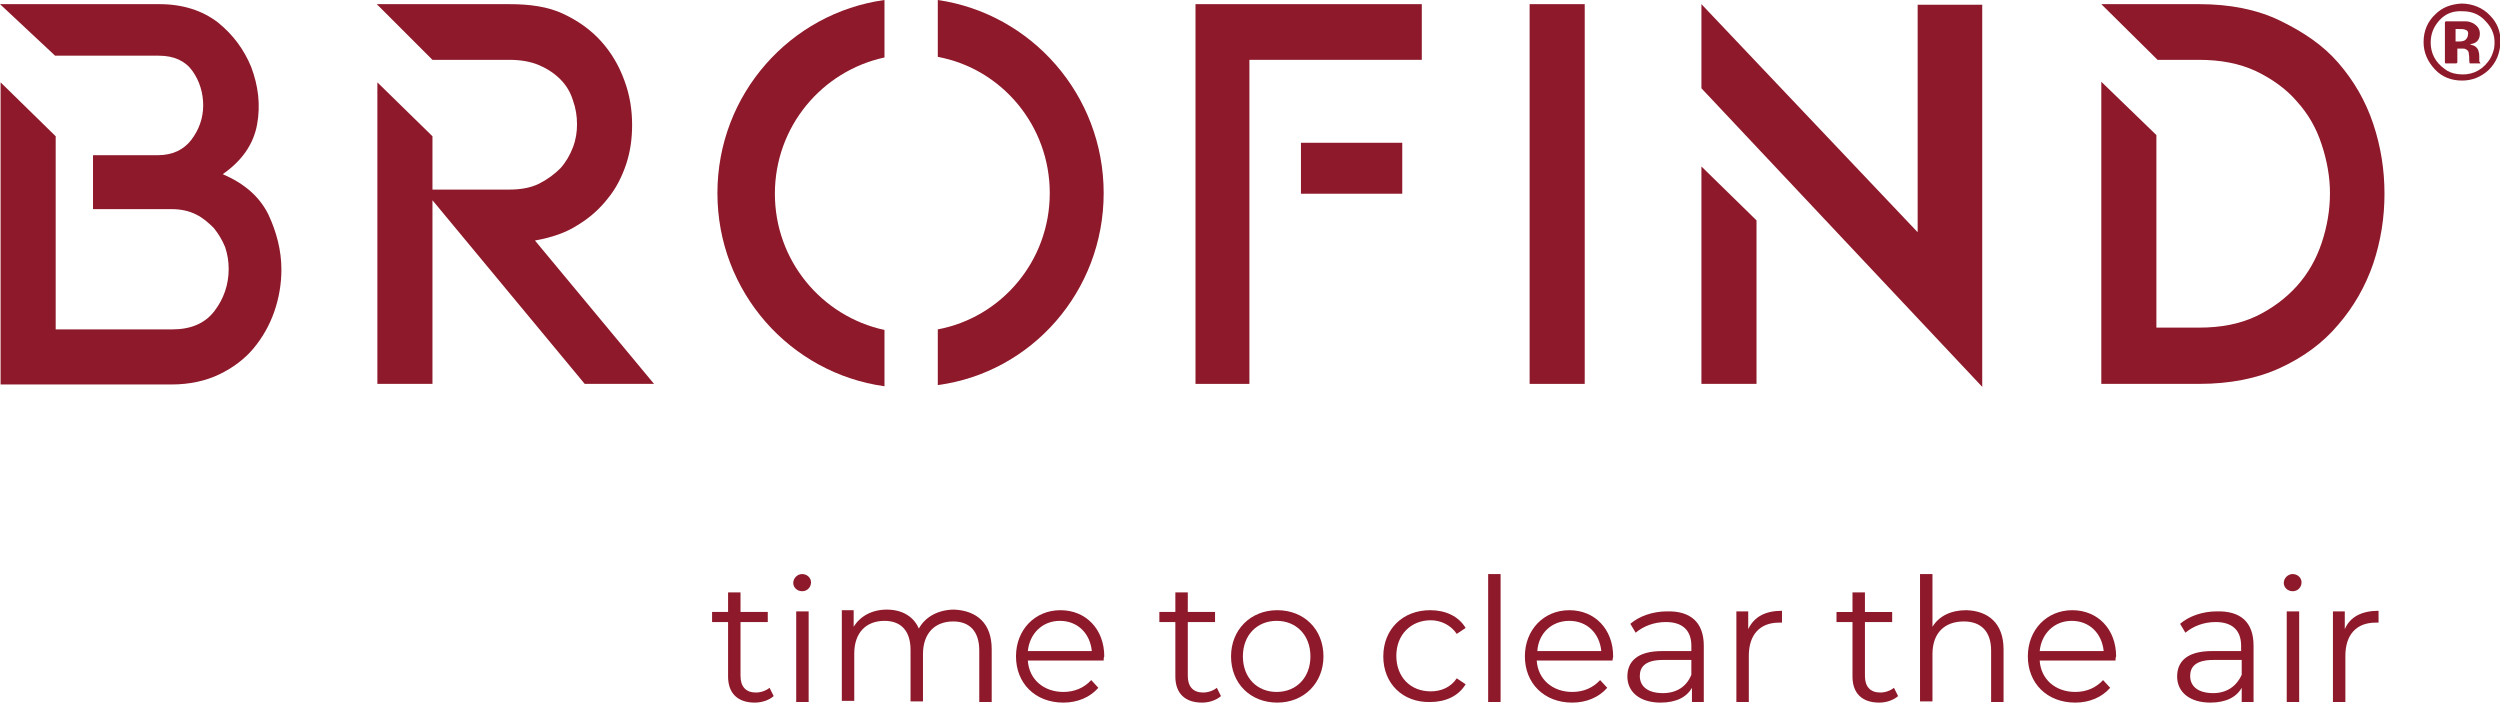
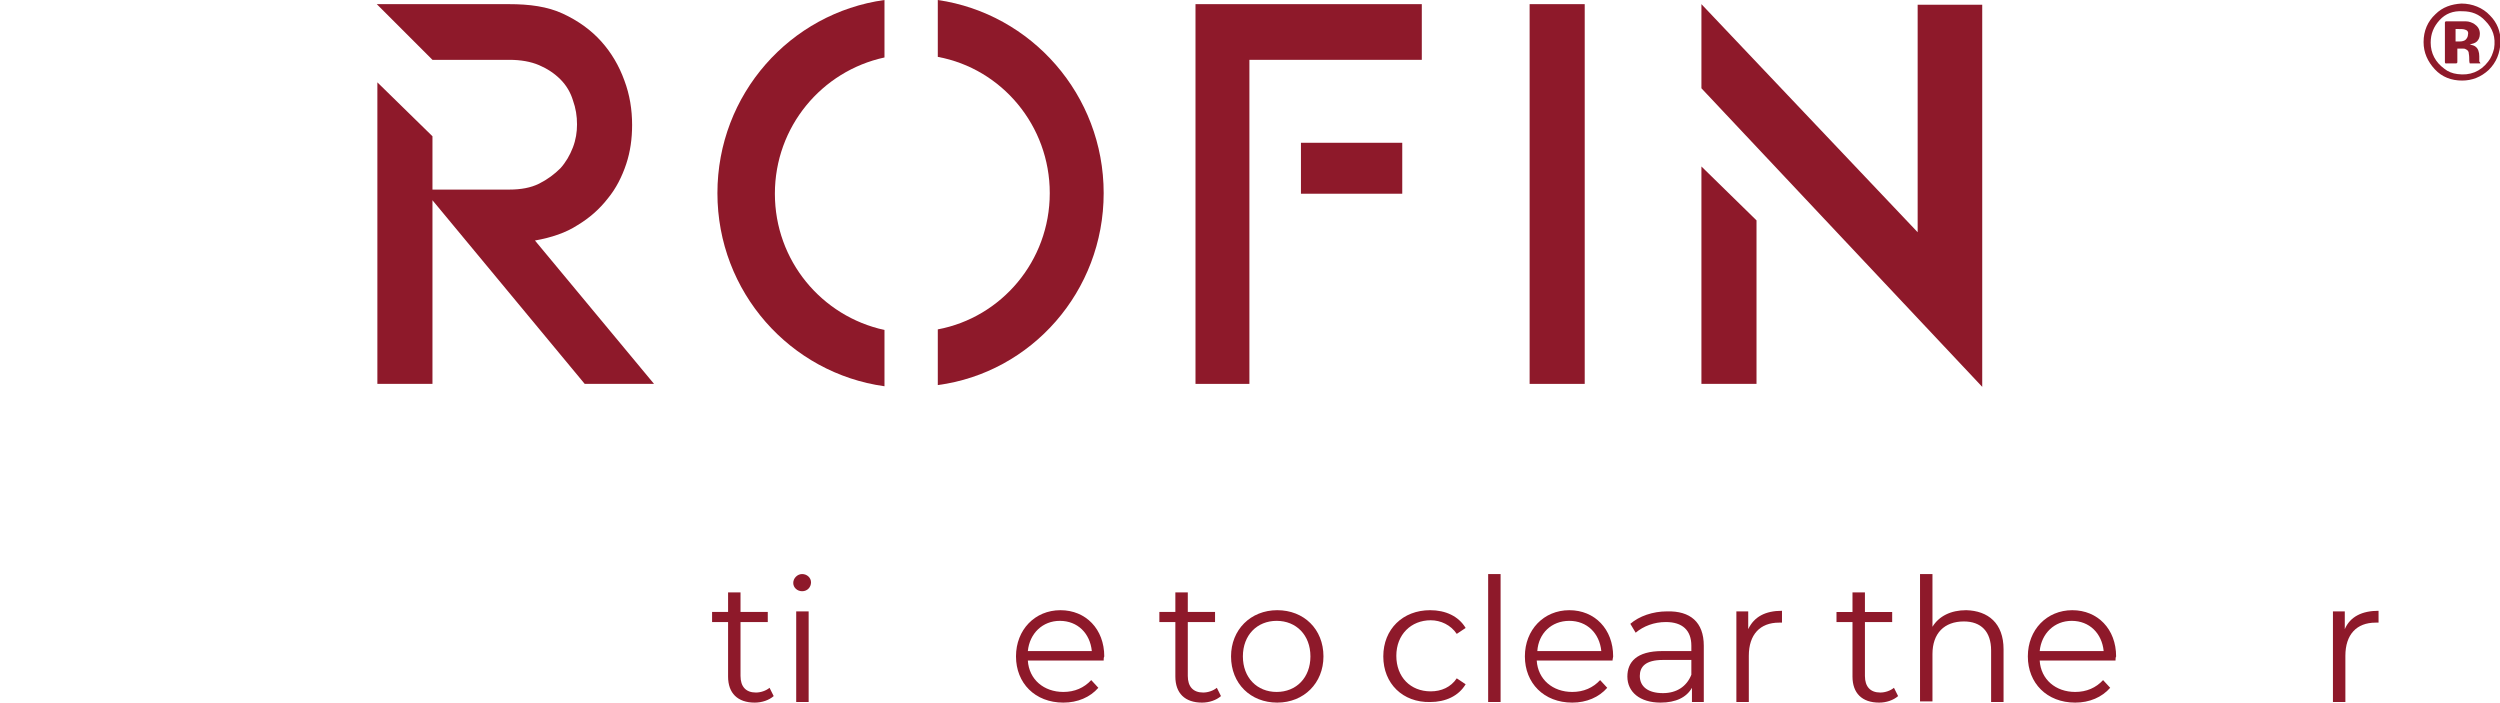
<svg xmlns="http://www.w3.org/2000/svg" version="1.1" id="Livello_1" x="0px" y="0px" viewBox="0 0 422 118.6" style="enable-background:new 0 0 422 118.6;" xml:space="preserve">
  <style type="text/css">
	.st0{fill:#8E192A;}
</style>
  <path class="st0" d="M420.1,11.8c-1.3,1.2-2.8,1.8-4.5,1.8c-1.8,0-3.4-0.6-4.6-1.9c-1.2-1.3-1.9-2.8-1.9-4.6c0-1.9,0.7-3.5,2-4.7  c1.2-1.2,2.7-1.7,4.4-1.8c1.8,0,3.6,0.7,4.8,2c1.2,1.2,1.8,2.7,1.8,4.4C422,9,421.4,10.5,420.1,11.8 M411.8,3.4  c-1,1.1-1.5,2.3-1.5,3.8c0,1.8,0.8,3.3,2.3,4.4c0.6,0.5,1.4,0.8,2.2,0.9c2.1,0.3,3.9-0.4,5.2-2.1c0.5-0.6,0.8-1.4,1-2.2  c0.3-1.9-0.2-3.4-1.5-4.7c-1-1.1-2.3-1.6-3.8-1.6C414.1,1.8,412.8,2.3,411.8,3.4z M412.7,10.5V3.8c0-0.1,0.1-0.2,0.2-0.2  c0.4,0,1,0,1.8,0c0.9,0,1.4,0,1.5,0c0.6,0,1,0.2,1.4,0.4c0.6,0.4,1,0.9,1,1.7c0,0.6-0.2,1-0.5,1.3c-0.3,0.3-0.8,0.4-1.2,0.5  c0.4,0.1,0.8,0.2,1,0.4c0.4,0.3,0.6,0.9,0.6,1.6v0.6c0,0.1,0,0.1,0,0.2c0,0.1,0,0.1,0.1,0.2l0.1,0.2h-1.8c-0.1-0.2-0.1-0.6-0.1-1  c0-0.4-0.1-0.7-0.1-0.9c-0.1-0.3-0.3-0.4-0.5-0.5c-0.1-0.1-0.4-0.1-0.6-0.1l-0.4,0h-0.4v2.3c0,0.1-0.1,0.2-0.2,0.2H413  C412.8,10.8,412.7,10.6,412.7,10.5z M416.1,5c-0.3-0.1-0.6-0.1-1.1-0.1h-0.5v2.1h0.7c0.4,0,0.8-0.1,1-0.3c0.2-0.2,0.4-0.5,0.4-0.9  C416.7,5.4,416.5,5.1,416.1,5z" />
  <path class="st0" d="M90.3,40.6c2.8-0.5,5.2-1.3,7.2-2.6c2-1.2,3.7-2.7,5.1-4.5c1.4-1.7,2.4-3.7,3.1-5.8c0.7-2.1,1-4.3,1-6.6  c0-2.6-0.4-5.1-1.3-7.5c-0.9-2.5-2.2-4.7-3.9-6.6c-1.7-1.9-3.9-3.5-6.5-4.7c-2.6-1.2-5.6-1.6-9.1-1.6l-22.3,0l9.4,9.4H86  c1.9,0,3.6,0.3,5,0.9c1.4,0.6,2.6,1.4,3.6,2.4c1,1,1.7,2.2,2.1,3.5c0.5,1.4,0.7,2.7,0.7,4.1c0,1.3-0.2,2.6-0.7,3.9  c-0.5,1.3-1.2,2.5-2.1,3.5c-1,1-2.2,1.9-3.6,2.6c-1.4,0.7-3.1,1-5,1H73V23l-9.3-9.1v50.9H73v-31l25.7,31h11.7L90.3,40.6" />
  <polyline class="st0" points="201.8,64.8 210.9,64.8 210.9,10.1 240,10.1 240,0.7 201.8,0.7 201.8,64.8 " />
  <rect x="219.6" y="24.1" class="st0" width="17.1" height="8.6" />
-   <path class="st0" d="M400.6,20.9c-1.3-3.9-3.3-7.3-5.9-10.3c-2.6-3-5.9-5.2-9.8-7.1c-3.9-1.9-8.5-2.8-13.7-2.8h-16.5l9.5,9.4h7  c3.6,0,6.8,0.6,9.6,1.9c2.7,1.3,5.1,3,6.9,5.1c1.9,2.1,3.3,4.5,4.2,7.3c0.9,2.7,1.4,5.5,1.4,8.2c0,2.9-0.5,5.7-1.4,8.4  c-0.9,2.7-2.3,5.2-4.2,7.3c-1.9,2.1-4.2,3.8-6.9,5.1c-2.8,1.3-5.9,1.9-9.6,1.9H364V22.8l-9.3-9v51h16.5c5.2,0,9.8-0.9,13.7-2.7  c3.9-1.8,7.2-4.2,9.8-7.3c2.6-3,4.6-6.5,5.9-10.3c1.3-3.9,1.9-7.8,1.9-11.8C402.5,28.7,401.9,24.8,400.6,20.9" />
  <polyline class="st0" points="323.7,39.2 287.2,0.7 287.2,14.9 334.6,65.3 334.6,0.8 323.7,0.8 323.7,39.2 " />
  <polyline class="st0" points="287.2,64.8 296.5,64.8 296.5,37.2 287.2,28.1 287.2,64.8 " />
  <rect x="258.2" y="0.7" class="st0" width="9.3" height="64.1" />
-   <path class="st0" d="M45.3,36.2c-1.5-3-4-5.2-7.7-6.8c3.3-2.3,5.2-5.1,5.8-8.4c0.6-3.3,0.2-6.5-1-9.7c-1.2-2.9-3-5.4-5.6-7.5  c-2.6-2-5.9-3.1-9.9-3.1H0l9.3,8.7h17.5c2.6,0,4.5,0.9,5.7,2.6c1.2,1.7,1.8,3.7,1.8,5.8c0,2.1-0.7,4.1-2,5.8  c-1.3,1.7-3.2,2.6-5.7,2.6H15.7l0,9.1h13.3c1.5,0,2.9,0.3,4.1,0.9c1.2,0.6,2.1,1.4,3,2.3c0.8,1,1.4,2,1.9,3.2  c0.4,1.2,0.6,2.4,0.6,3.7c0,2.6-0.8,5-2.4,7.1c-1.6,2.1-4,3.1-7.1,3.1H9.4V23l-9.3-9.1v51h28.8c3.1,0,5.8-0.6,8.1-1.7  c2.3-1.1,4.3-2.6,5.8-4.4c1.5-1.8,2.7-3.9,3.5-6.2c0.8-2.3,1.2-4.7,1.2-7.1C47.5,42.3,46.7,39.2,45.3,36.2" />
  <path class="st0" d="M130.8,32.7c0-11.3,7.9-20.7,18.5-23V0c-15.9,2.2-28.2,15.9-28.2,32.6s12.3,30.4,28.2,32.6v-9.5  C138.7,53.4,130.8,44,130.8,32.7" />
  <path class="st0" d="M186.3,32.6c0-16.6-12.2-30.3-28-32.6v9.6c10.8,2,18.9,11.6,18.9,23c0,11.5-8.2,21-18.9,23v9.4  C174.1,62.9,186.3,49.2,186.3,32.6" />
  <path class="st0" d="M130.6,117.5c-0.8,0.7-2,1.1-3.2,1.1c-2.9,0-4.5-1.6-4.5-4.4v-9.2h-2.7v-1.7h2.7v-3.3h2.1v3.3h4.6v1.7H125v9.1  c0,1.8,0.9,2.8,2.6,2.8c0.8,0,1.7-0.3,2.3-0.8L130.6,117.5" />
  <path class="st0" d="M133.9,98.4c0-0.8,0.7-1.5,1.5-1.5c0.8,0,1.5,0.6,1.5,1.4c0,0.8-0.6,1.5-1.5,1.5  C134.6,99.8,133.9,99.2,133.9,98.4 M134.4,103.2h2.1v15.3h-2.1V103.2z" />
-   <path class="st0" d="M167.4,109.6v8.9h-2.1v-8.7c0-3.2-1.6-4.9-4.4-4.9c-3.1,0-5.1,2-5.1,5.5v8h-2.1v-8.7c0-3.2-1.6-4.9-4.4-4.9  c-3.1,0-5.1,2-5.1,5.5v8h-2.1v-15.3h2v2.8c1.1-1.8,3.1-2.9,5.6-2.9c2.5,0,4.5,1.1,5.4,3.2c1.1-2,3.3-3.2,6-3.2  C164.9,103.1,167.4,105.2,167.4,109.6" />
  <path class="st0" d="M186.3,111.5h-12.8c0.2,3.2,2.7,5.3,6,5.3c1.9,0,3.5-0.7,4.7-2l1.2,1.3c-1.4,1.6-3.5,2.5-5.9,2.5  c-4.8,0-8-3.3-8-7.8c0-4.5,3.2-7.8,7.5-7.8c4.3,0,7.4,3.2,7.4,7.8C186.3,111,186.3,111.2,186.3,111.5 M173.5,109.9h10.8  c-0.3-3-2.4-5.1-5.4-5.1C176,104.8,173.8,106.9,173.5,109.9z" />
  <path class="st0" d="M206.1,117.5c-0.8,0.7-2,1.1-3.2,1.1c-2.9,0-4.5-1.6-4.5-4.4v-9.2h-2.7v-1.7h2.7v-3.3h2.1v3.3h4.6v1.7h-4.6v9.1  c0,1.8,0.9,2.8,2.6,2.8c0.8,0,1.7-0.3,2.3-0.8L206.1,117.5" />
  <path class="st0" d="M207.8,110.8c0-4.5,3.3-7.8,7.8-7.8c4.5,0,7.8,3.2,7.8,7.8c0,4.5-3.3,7.8-7.8,7.8  C211.1,118.6,207.8,115.4,207.8,110.8 M221.2,110.8c0-3.6-2.4-6-5.7-6s-5.7,2.4-5.7,6c0,3.6,2.4,6,5.7,6S221.2,114.4,221.2,110.8z" />
  <path class="st0" d="M233.5,110.8c0-4.6,3.3-7.8,7.9-7.8c2.6,0,4.8,1,6,3l-1.5,1c-1-1.5-2.7-2.3-4.4-2.3c-3.3,0-5.8,2.4-5.8,6  c0,3.6,2.4,6,5.8,6c1.8,0,3.4-0.7,4.4-2.2l1.5,1c-1.2,2-3.4,3-6,3C236.8,118.6,233.5,115.4,233.5,110.8" />
  <rect x="251.2" y="96.9" class="st0" width="2.1" height="21.6" />
  <path class="st0" d="M272.2,111.5h-12.8c0.2,3.2,2.7,5.3,6,5.3c1.9,0,3.5-0.7,4.7-2l1.2,1.3c-1.4,1.6-3.5,2.5-5.9,2.5  c-4.8,0-8-3.3-8-7.8c0-4.5,3.2-7.8,7.5-7.8c4.3,0,7.4,3.2,7.4,7.8C272.3,111,272.2,111.2,272.2,111.5 M259.5,109.9h10.8  c-0.3-3-2.4-5.1-5.4-5.1C261.9,104.8,259.7,106.9,259.5,109.9z" />
  <path class="st0" d="M287.6,109v9.5h-2v-2.4c-0.9,1.6-2.7,2.5-5.3,2.5c-3.5,0-5.6-1.8-5.6-4.4c0-2.4,1.5-4.3,5.9-4.3h4.9v-0.9  c0-2.6-1.5-4-4.3-4c-2,0-3.8,0.7-5.1,1.8l-0.9-1.5c1.5-1.3,3.8-2.1,6.2-2.1C285.3,103.1,287.6,105,287.6,109 M285.5,113.9v-2.5h-4.8  c-3,0-3.9,1.2-3.9,2.7c0,1.8,1.4,2.9,3.9,2.9C283,117,284.7,115.9,285.5,113.9z" />
  <path class="st0" d="M300.8,103.1v2c-0.2,0-0.4,0-0.5,0c-3.2,0-5.1,2-5.1,5.6v7.8h-2.1v-15.3h2v3C296.1,104.1,298,103.1,300.8,103.1  " />
  <path class="st0" d="M320.4,117.5c-0.8,0.7-2,1.1-3.2,1.1c-2.9,0-4.5-1.6-4.5-4.4v-9.2H310v-1.7h2.7v-3.3h2.1v3.3h4.6v1.7h-4.6v9.1  c0,1.8,0.9,2.8,2.6,2.8c0.8,0,1.7-0.3,2.3-0.8L320.4,117.5" />
  <path class="st0" d="M338.2,109.6v8.9h-2.1v-8.7c0-3.2-1.7-4.9-4.6-4.9c-3.3,0-5.3,2-5.3,5.5v8h-2.1V96.9h2.1v8.9  c1.1-1.8,3.1-2.8,5.7-2.8C335.6,103.1,338.2,105.2,338.2,109.6" />
  <path class="st0" d="M357.1,111.5h-12.8c0.2,3.2,2.7,5.3,6,5.3c1.9,0,3.5-0.7,4.7-2l1.2,1.3c-1.4,1.6-3.5,2.5-5.9,2.5  c-4.8,0-8-3.3-8-7.8c0-4.5,3.2-7.8,7.5-7.8c4.3,0,7.4,3.2,7.4,7.8C357.1,111,357.1,111.2,357.1,111.5 M344.3,109.9h10.8  c-0.3-3-2.4-5.1-5.4-5.1C346.8,104.8,344.6,106.9,344.3,109.9z" />
-   <path class="st0" d="M380.4,109v9.5h-2v-2.4c-0.9,1.6-2.7,2.5-5.3,2.5c-3.5,0-5.6-1.8-5.6-4.4c0-2.4,1.5-4.3,5.9-4.3h4.9v-0.9  c0-2.6-1.5-4-4.3-4c-2,0-3.8,0.7-5.1,1.8l-0.9-1.5c1.5-1.3,3.8-2.1,6.2-2.1C378.2,103.1,380.4,105,380.4,109 M378.4,113.9v-2.5h-4.8  c-3,0-3.9,1.2-3.9,2.7c0,1.8,1.4,2.9,3.9,2.9C375.8,117,377.5,115.9,378.4,113.9z" />
-   <path class="st0" d="M385.5,98.4c0-0.8,0.7-1.5,1.5-1.5s1.5,0.6,1.5,1.4c0,0.8-0.6,1.5-1.5,1.5C386.2,99.8,385.5,99.2,385.5,98.4   M386,103.2h2.1v15.3H386V103.2z" />
  <path class="st0" d="M401.5,103.1v2c-0.2,0-0.3,0-0.5,0c-3.2,0-5.1,2-5.1,5.6v7.8h-2.1v-15.3h2v3  C396.7,104.1,398.7,103.1,401.5,103.1" />
</svg>